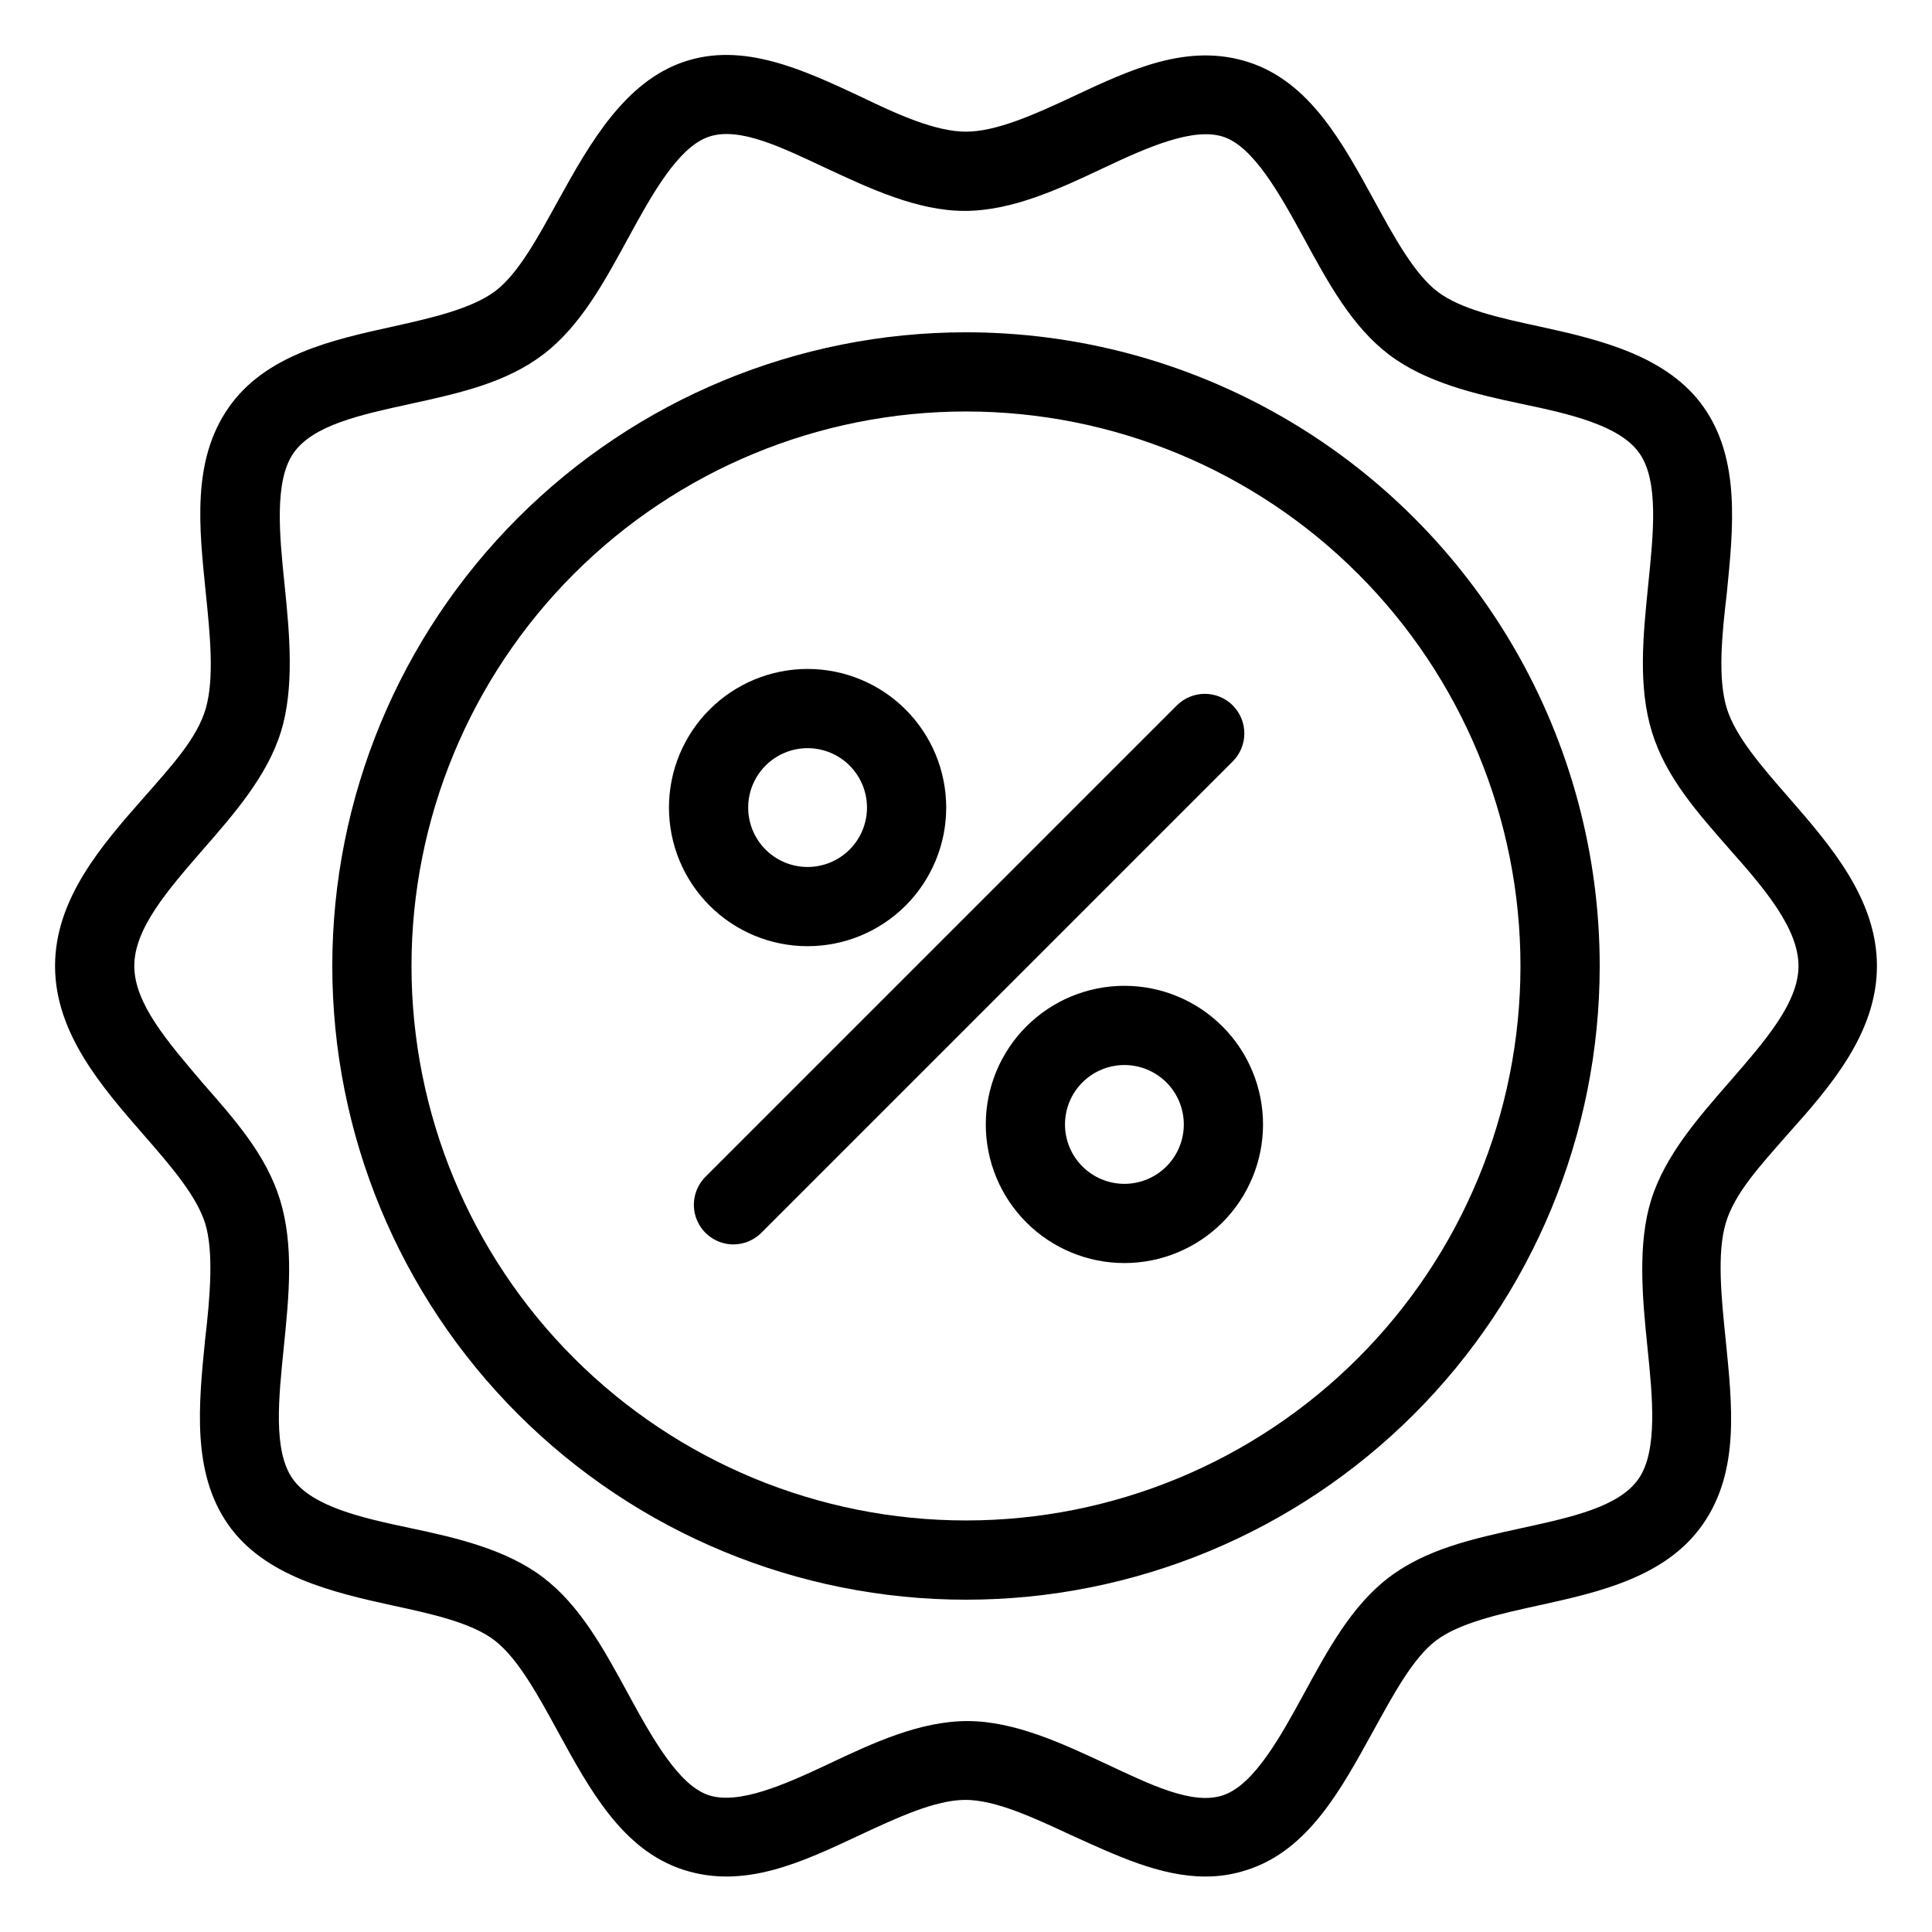
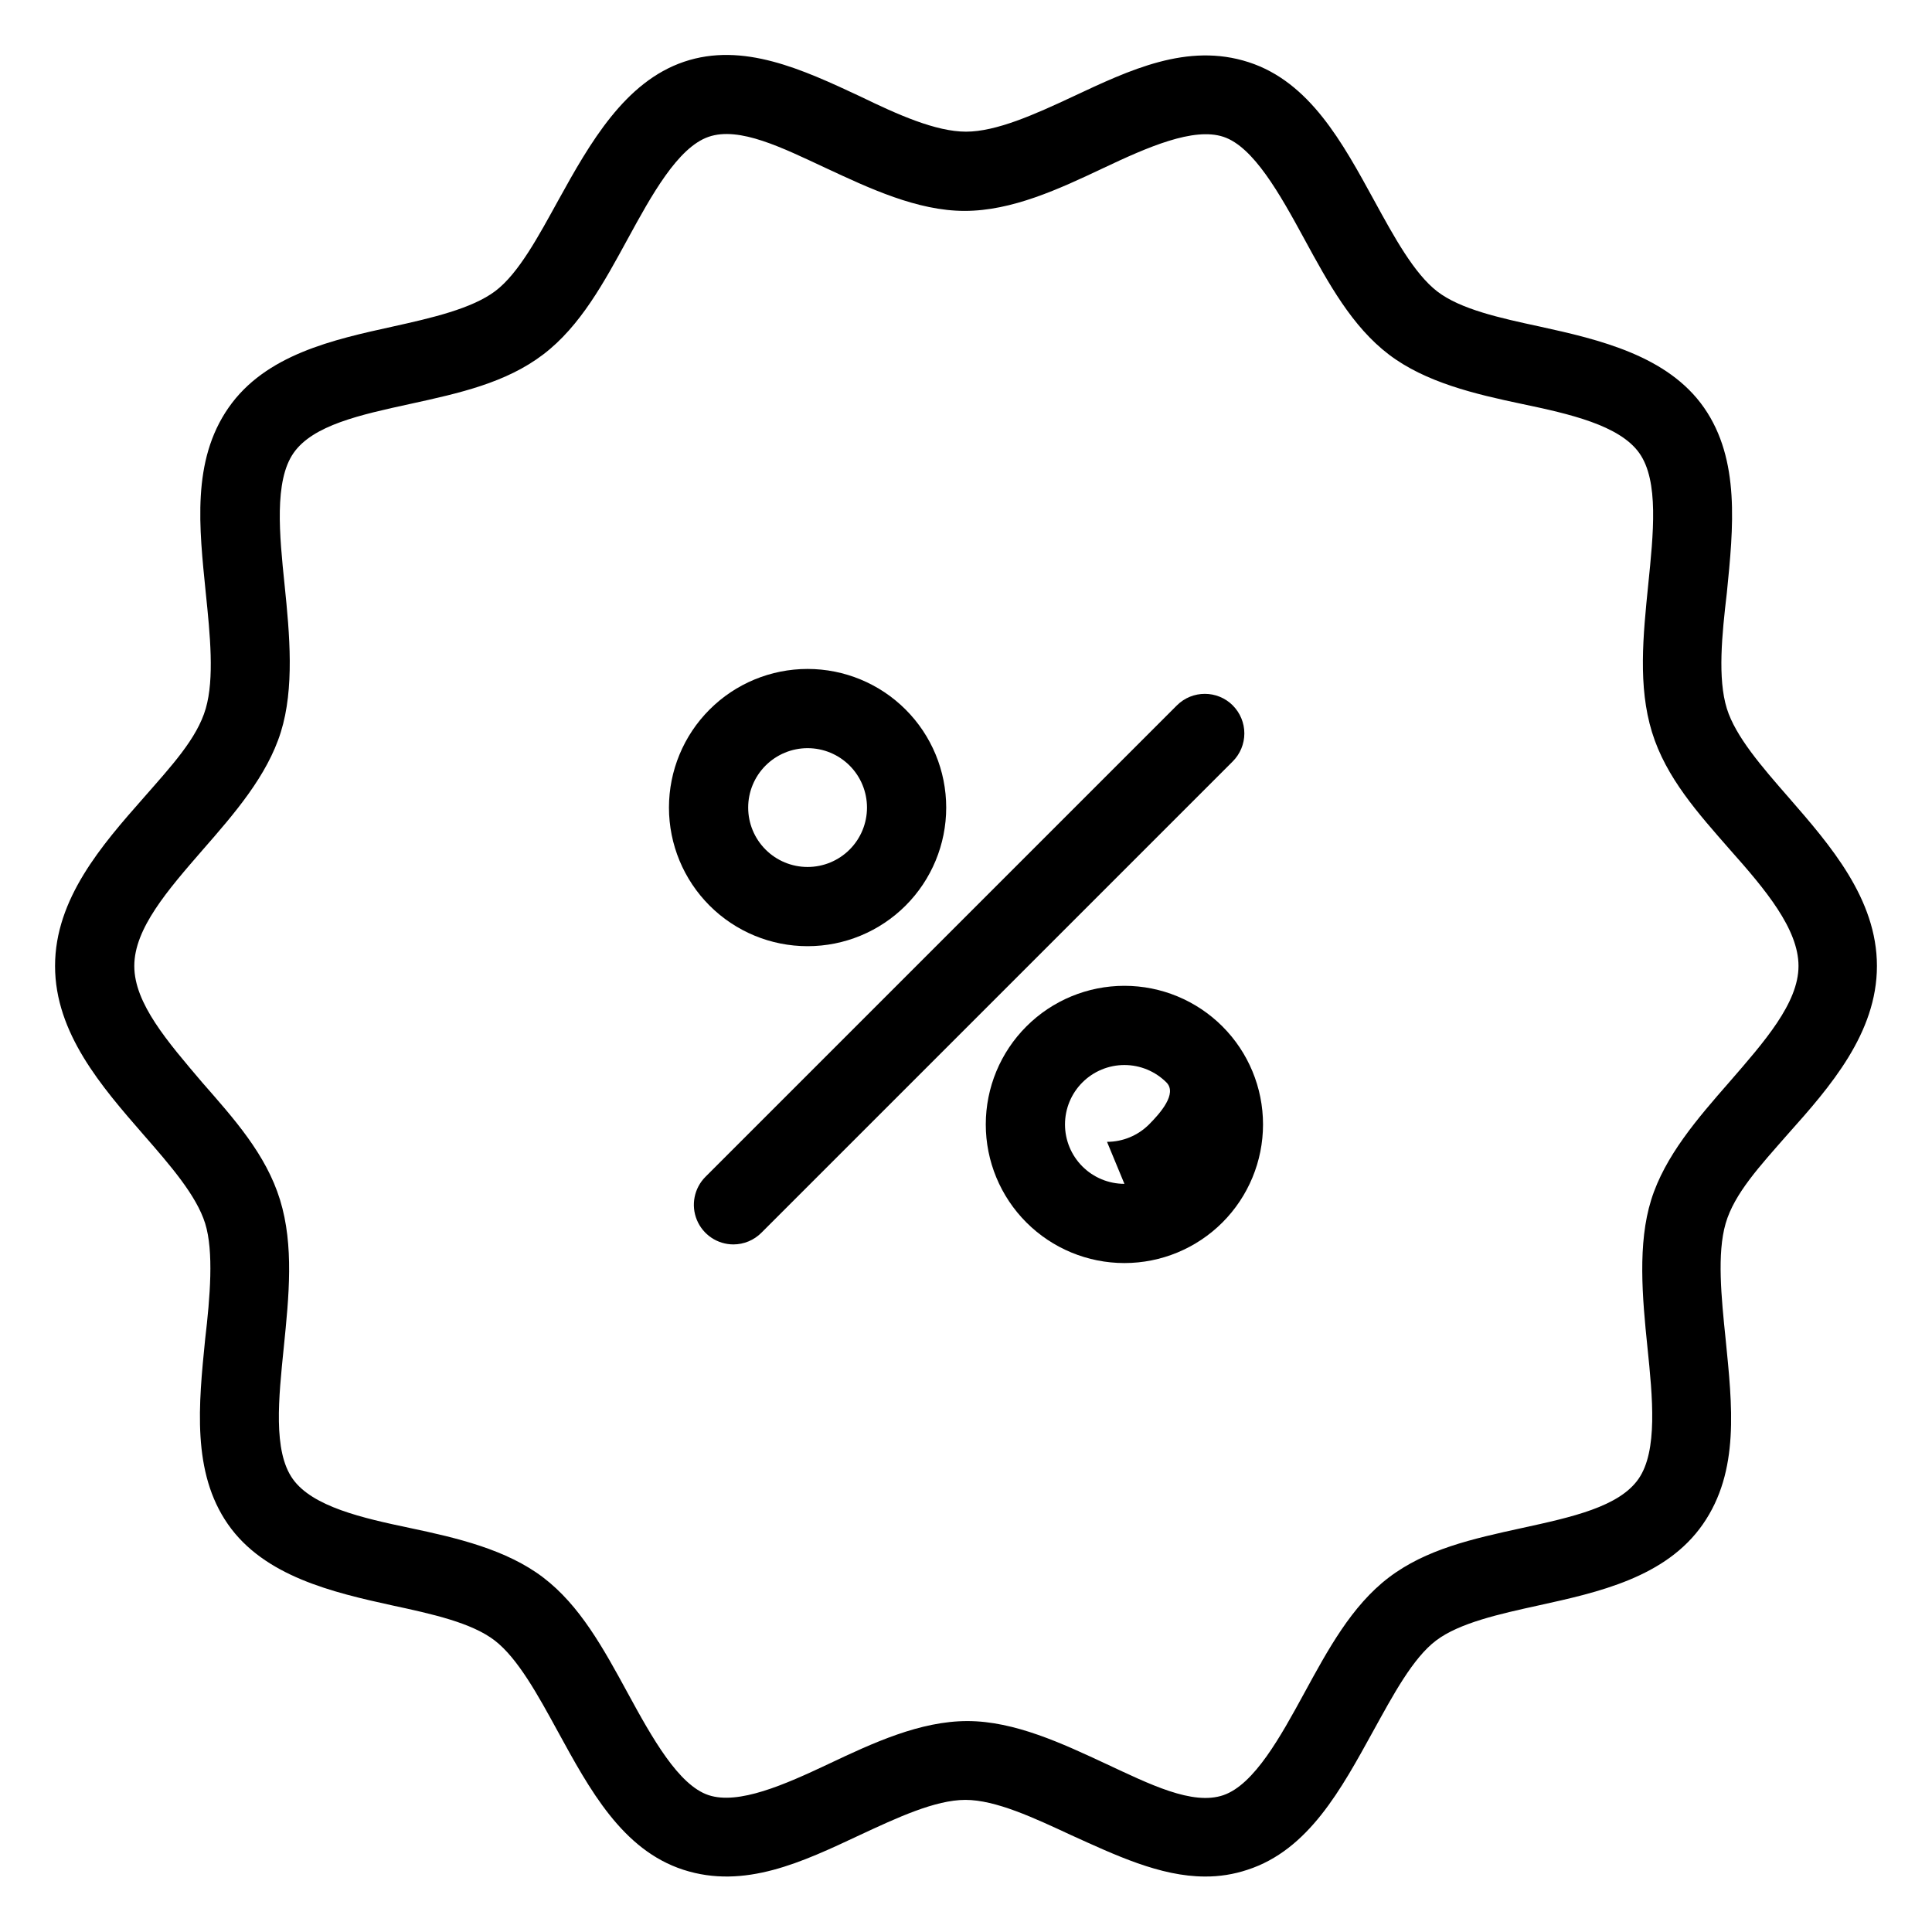
<svg xmlns="http://www.w3.org/2000/svg" fill="#000000" width="800px" height="800px" version="1.1" viewBox="144 144 512 512">
  <g>
    <path d="m601.63 331.77c-2.465-7.977-1.312-19.523 0-30.648 1.73-17.32 3.57-35.266-6.035-49.07-9.605-13.801-27.762-18.055-43.559-21.516-10.496-2.258-20.992-4.566-27.133-9.289s-11.492-14.535-16.688-24.035c-8.449-15.43-17.109-31.488-33.324-36.734-16.215-5.246-31.488 2.047-46.707 9.184-9.973 4.668-20.156 9.234-28.184 9.234-8.031 0-18.211-4.566-28.027-9.34-15.273-7.137-31.066-14.484-46.707-9.184s-24.875 21.41-33.324 36.734c-5.246 9.5-10.496 19.363-16.688 24.035-6.195 4.672-16.953 7.141-27.133 9.395-15.742 3.465-33.746 7.398-43.559 21.516-9.812 14.117-7.766 31.75-6.035 49.016 1.156 11.18 2.309 22.723 0 30.699-2.309 7.977-9.184 15.324-16.48 23.668-11.07 12.547-23.457 26.77-23.457 44.562 0 17.789 12.387 32.012 23.301 44.555 7.293 8.344 14.168 16.27 16.48 23.668 2.309 7.398 1.312 19.523 0 30.648-1.73 17.32-3.57 35.266 6.035 49.07 9.605 13.801 27.762 18.055 43.559 21.516 10.496 2.258 20.992 4.566 27.133 9.289s11.492 14.535 16.688 24.035c8.449 15.43 17.109 31.488 33.324 36.734s31.488-2.047 46.707-9.184c9.812-4.566 19.996-9.34 28.023-9.34 8.031 0 18.211 4.777 28.023 9.34 11.598 5.246 23.562 10.969 35.477 10.969h0.004c3.816 0.031 7.609-0.574 11.23-1.781 16.215-5.246 24.875-21.41 33.324-36.734 5.246-9.5 10.496-19.363 16.688-24.035 6.191-4.672 16.848-7.031 27.133-9.289 15.742-3.465 33.746-7.398 43.559-21.516 9.812-14.117 7.766-31.488 6.035-49.016-1.156-11.18-2.309-22.723 0-30.699 2.309-7.977 9.184-15.324 16.48-23.668 11.23-12.551 23.613-26.773 23.613-44.562s-12.387-32.012-23.301-44.555c-7.293-8.348-14.168-16.27-16.477-23.672zm0.629 99.031c-8.398 9.605-17.055 19.574-20.676 31.172-3.621 11.598-2.363 25.82-0.996 39.047 1.363 13.227 2.781 27.5-2.363 34.898-5.144 7.398-17.633 10.129-30.859 13.016-13.227 2.887-25.453 5.617-35.32 13.121-9.867 7.504-16.164 19.207-22.41 30.648-6.242 11.438-13.223 24.191-21.41 27.027-8.188 2.832-19.629-2.938-31.121-8.293-11.492-5.352-24.191-11.336-36.734-11.336-12.543 0-24.98 5.773-36.734 11.336-11.758 5.562-23.934 10.914-31.859 8.293-7.922-2.625-14.902-15.062-21.41-27.027-6.508-11.965-12.699-23.25-22.41-30.648-9.707-7.398-22.828-10.496-35.32-13.121-12.488-2.625-25.82-5.617-31.066-13.016s-3.727-21.41-2.363-34.898c1.363-13.488 2.731-26.922-0.996-39.047-3.727-12.121-12.281-21.57-20.676-31.172-9.133-10.758-17.949-20.887-17.949-30.805s8.816-20.047 18.156-30.805c8.398-9.605 17.055-19.574 20.676-31.172 3.621-11.598 2.363-25.82 0.996-39.047-1.363-13.227-2.781-27.5 2.363-34.898 5.144-7.398 17.633-10.129 30.859-13.016 13.227-2.887 25.453-5.617 35.32-13.121s16.164-19.207 22.41-30.648c6.246-11.441 13.223-24.195 21.41-27.027s19.629 2.938 31.121 8.293c11.492 5.352 24.191 11.336 36.734 11.336 12.543 0 24.98-5.773 36.734-11.336 11.758-5.566 23.934-10.918 31.859-8.293 7.926 2.621 14.906 15.059 21.41 27.027 6.508 11.965 12.699 23.25 22.41 30.648 9.707 7.398 22.828 10.496 35.32 13.121 12.488 2.621 25.82 5.613 31.066 13.012 5.246 7.398 3.727 21.41 2.363 34.898-1.363 13.488-2.731 26.922 0.996 39.047 3.727 12.121 12.281 21.57 20.676 31.172 9.34 10.496 18.156 20.992 18.156 30.805 0.004 9.816-9.023 20.051-18.363 30.809z" />
-     <path d="m400 232.06c-44.543 0-87.258 17.691-118.75 49.188-31.496 31.492-49.188 74.207-49.188 118.75 0 44.539 17.691 87.254 49.188 118.75 31.492 31.496 74.207 49.188 118.75 49.188 44.539 0 87.254-17.691 118.75-49.188 31.496-31.492 49.188-74.207 49.188-118.75 0-29.48-7.758-58.441-22.496-83.969-14.742-25.531-35.941-46.73-61.473-61.469-25.527-14.742-54.488-22.5-83.965-22.5zm0 314.88v-0.004c-38.973 0-76.348-15.48-103.91-43.039-27.559-27.555-43.039-64.934-43.039-103.9 0-38.973 15.48-76.348 43.039-103.91s64.934-43.039 103.91-43.039c38.969 0 76.348 15.48 103.9 43.039 27.559 27.559 43.039 64.934 43.039 103.91 0 38.969-15.48 76.348-43.039 103.9-27.555 27.559-64.934 43.039-103.9 43.039z" />
    <path d="m358.02 394.75c9.742 0 19.086-3.871 25.977-10.758 6.887-6.891 10.758-16.234 10.758-25.977 0-9.746-3.871-19.09-10.758-25.977-6.891-6.891-16.234-10.762-25.977-10.762-9.746 0-19.09 3.871-25.977 10.762-6.891 6.887-10.762 16.23-10.762 25.977 0 9.742 3.871 19.086 10.762 25.977 6.887 6.887 16.23 10.758 25.977 10.758zm0-52.48c4.176 0 8.18 1.66 11.133 4.613 2.953 2.953 4.609 6.957 4.609 11.133s-1.656 8.18-4.609 11.133c-2.953 2.953-6.957 4.609-11.133 4.609s-8.18-1.656-11.133-4.609c-2.953-2.953-4.613-6.957-4.613-11.133s1.66-8.18 4.613-11.133c2.953-2.953 6.957-4.613 11.133-4.613z" />
-     <path d="m441.98 405.25c-9.746 0-19.09 3.871-25.977 10.762-6.891 6.887-10.762 16.23-10.762 25.977 0 9.742 3.871 19.086 10.762 25.977 6.887 6.887 16.23 10.758 25.977 10.758 9.742 0 19.086-3.871 25.977-10.758 6.887-6.891 10.758-16.234 10.758-25.977 0-9.746-3.871-19.09-10.758-25.977-6.891-6.891-16.234-10.762-25.977-10.762zm0 52.48c-4.176 0-8.184-1.66-11.133-4.609-2.953-2.953-4.613-6.957-4.613-11.133s1.66-8.184 4.613-11.133c2.949-2.953 6.957-4.613 11.133-4.613s8.18 1.66 11.133 4.613c2.949 2.949 4.609 6.957 4.609 11.133s-1.66 8.18-4.609 11.133c-2.953 2.949-6.957 4.609-11.133 4.609z" />
+     <path d="m441.98 405.25c-9.746 0-19.09 3.871-25.977 10.762-6.891 6.887-10.762 16.23-10.762 25.977 0 9.742 3.871 19.086 10.762 25.977 6.887 6.887 16.23 10.758 25.977 10.758 9.742 0 19.086-3.871 25.977-10.758 6.887-6.891 10.758-16.234 10.758-25.977 0-9.746-3.871-19.09-10.758-25.977-6.891-6.891-16.234-10.762-25.977-10.762zm0 52.48c-4.176 0-8.184-1.66-11.133-4.609-2.953-2.953-4.613-6.957-4.613-11.133s1.66-8.184 4.613-11.133c2.949-2.953 6.957-4.613 11.133-4.613s8.18 1.66 11.133 4.613s-1.66 8.18-4.609 11.133c-2.953 2.949-6.957 4.609-11.133 4.609z" />
    <path d="m470.69 330.93c-4.094-4.07-10.703-4.07-14.797 0l-124.96 124.96c-2.981 3-3.871 7.5-2.254 11.41 1.617 3.91 5.422 6.469 9.656 6.484 2.797 0.004 5.477-1.113 7.449-3.098l124.9-124.9c1.973-1.969 3.082-4.641 3.082-7.426s-1.109-5.457-3.082-7.426z" />
  </g>
</svg>